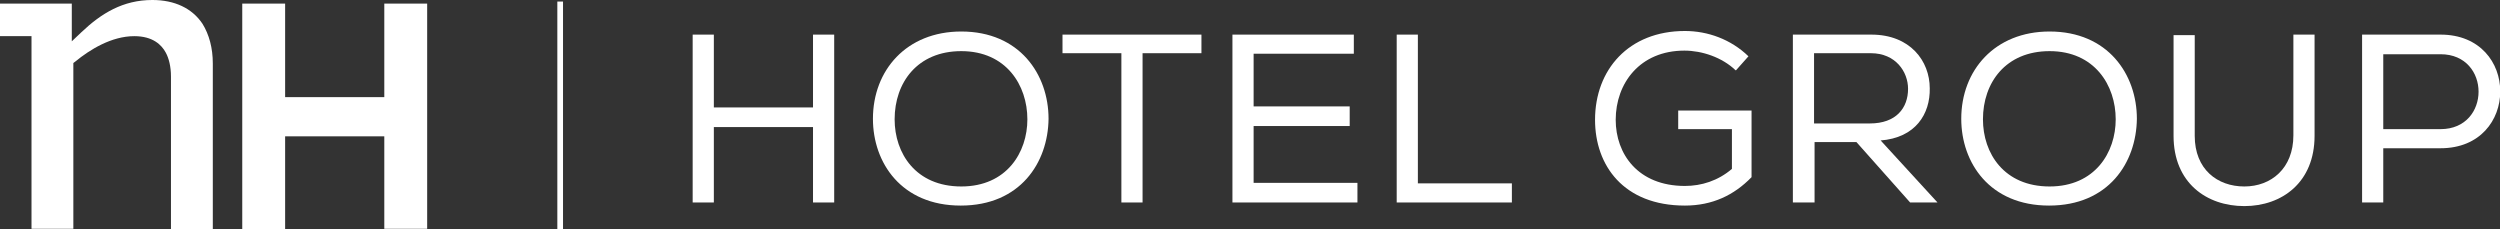
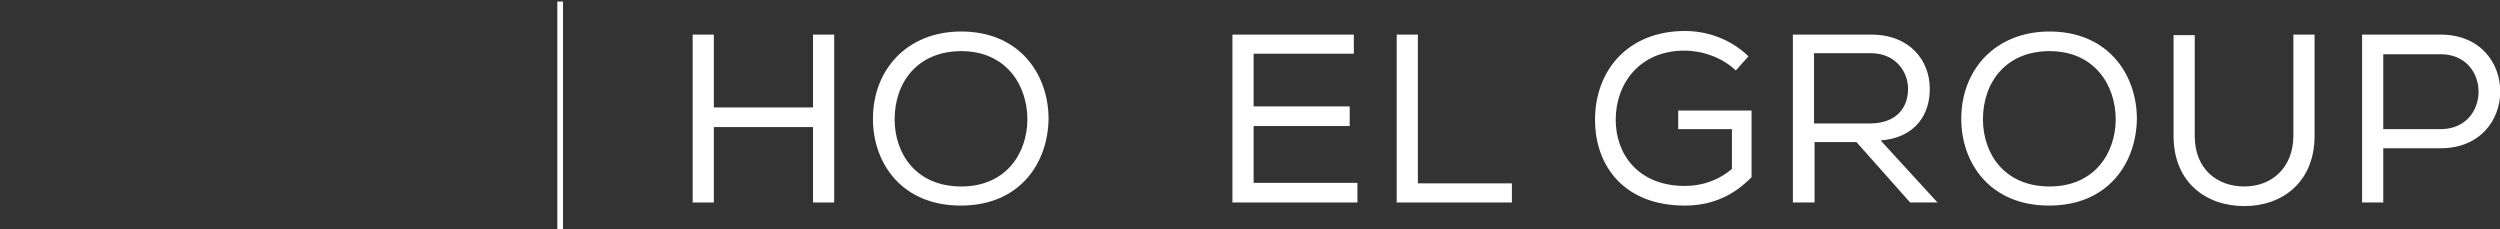
<svg xmlns="http://www.w3.org/2000/svg" id="uuid-486ceed8-2c37-463a-886e-7cdd38b15d59" viewBox="0 0 48.4 4.44">
  <rect x="0" y="0" width="48.4" height="4.44" fill="#333333" stroke="none" />
  <g id="uuid-260e0c4f-2125-4585-bec5-e6e8c593b03d">
    <rect x="10.79" y=".03" width=".11" height="4.41" style="fill:#fff; stroke-width:0px;" />
-     <path d="M7.44,4.44v-1.8h-1.92v1.8h-.83V.07h.83v1.81h1.92V.07h.83v4.36h-.83ZM3.21,1.02c.06.11.1.27.1.46v2.96h.81V1.23c0-.3-.07-.56-.2-.77-.2-.3-.54-.46-.97-.46-.57,0-.99.26-1.37.62l-.19.18V.07H0v.63h.61v3.73h.81V1.22l.04-.03c.28-.23.7-.49,1.14-.49.36,0,.53.17.61.32Z" style="fill:#fff; stroke-width:0px;" />
    <polygon points="15.74 2.46 13.82 2.46 13.82 3.92 13.41 3.92 13.41 .67 13.82 .67 13.82 2.08 15.74 2.08 15.74 .67 16.15 .67 16.15 3.92 15.74 3.92 15.74 2.46" style="fill:#fff; stroke-width:0px;" />
    <path d="M18.61.61c-1.06,0-1.71.75-1.71,1.69,0,.85.55,1.68,1.7,1.68s1.69-.83,1.7-1.68c0-.86-.56-1.69-1.69-1.69ZM18.61,3.61c-.88,0-1.29-.64-1.29-1.3,0-.71.44-1.32,1.29-1.32.87,0,1.28.66,1.28,1.32,0,.64-.4,1.3-1.28,1.3Z" style="fill:#fff; stroke-width:0px;" />
-     <polygon points="20.57 1.03 20.57 .67 23.26 .67 23.26 1.03 22.12 1.03 22.12 3.92 21.71 3.92 21.71 1.03 20.57 1.03" style="fill:#fff; stroke-width:0px;" />
    <polygon points="23.86 .67 26.21 .67 26.21 1.04 24.27 1.04 24.27 2.06 26.13 2.06 26.13 2.44 24.27 2.44 24.27 3.54 26.28 3.54 26.28 3.92 23.86 3.92 23.86 .67" style="fill:#fff; stroke-width:0px;" />
    <polygon points="27.45 3.55 29.27 3.55 29.27 3.92 27.04 3.92 27.04 .67 27.45 .67 27.45 3.55" style="fill:#fff; stroke-width:0px;" />
    <path d="M33.6,1.36c-.26-.25-.65-.38-.99-.38-.86,0-1.33.63-1.33,1.34,0,.66.43,1.28,1.34,1.28.32,0,.64-.1.91-.33v-.77h-1.04v-.36h1.42v1.29c-.34.35-.76.55-1.29.55-1.19,0-1.74-.78-1.74-1.66,0-.97.65-1.72,1.74-1.72.44,0,.89.16,1.23.49l-.24.27Z" style="fill:#fff; stroke-width:0px;" />
    <path d="M36.4,2.72c.69-.05.97-.52.96-1.01,0-.53-.38-1.04-1.13-1.04h-1.52v3.25h.42v-1.17h.81l1.04,1.17h.53l-1.1-1.2ZM35.12,2.39v-1.36h1.1c.48,0,.72.36.72.69,0,.37-.23.67-.74.67h-1.08Z" style="fill:#fff; stroke-width:0px;" />
    <path d="M39.68.61c-1.06,0-1.71.75-1.71,1.69,0,.85.55,1.68,1.7,1.68s1.69-.83,1.7-1.68c0-.86-.56-1.69-1.69-1.69ZM39.68,3.61c-.88,0-1.29-.64-1.29-1.3,0-.71.44-1.32,1.29-1.32.87,0,1.28.66,1.28,1.32,0,.64-.4,1.3-1.28,1.3Z" style="fill:#fff; stroke-width:0px;" />
    <path d="M44.81.68v1.95c0,.9-.63,1.36-1.36,1.36s-1.37-.45-1.37-1.36V.68h.41v1.95c0,.65.44.98.96.98s.95-.35.95-.99V.67h.41Z" style="fill:#fff; stroke-width:0px;" />
    <path d="M47.25.67h-1.52v3.25h.41v-1.05h1.11c1.54,0,1.54-2.2,0-2.2ZM47.25,2.5h-1.11v-1.45h1.11c.98,0,.98,1.45,0,1.45Z" style="fill:#fff; stroke-width:0px;" />
  </g>
</svg>